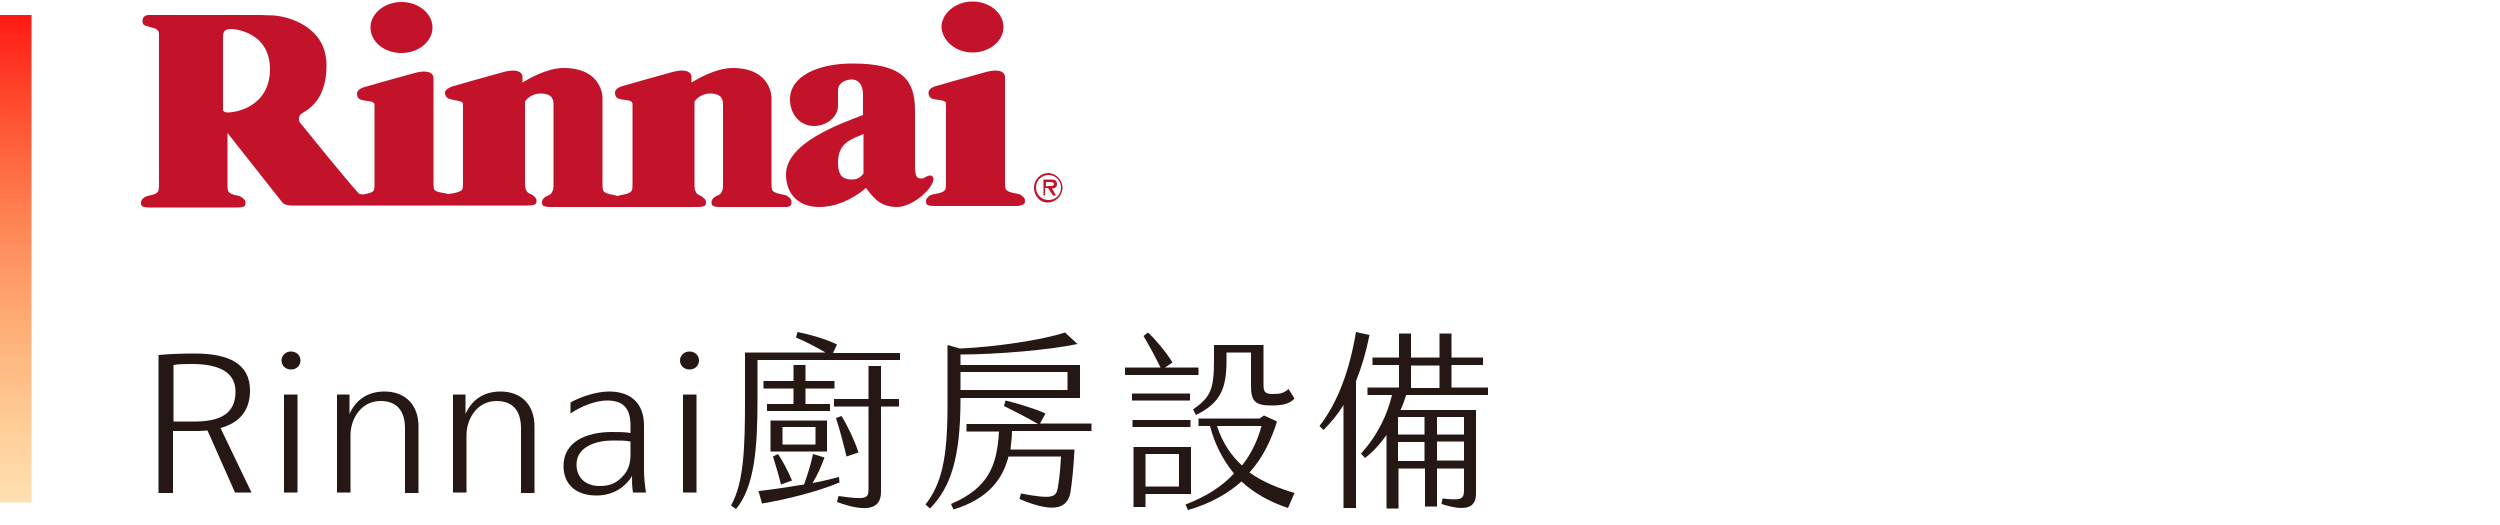
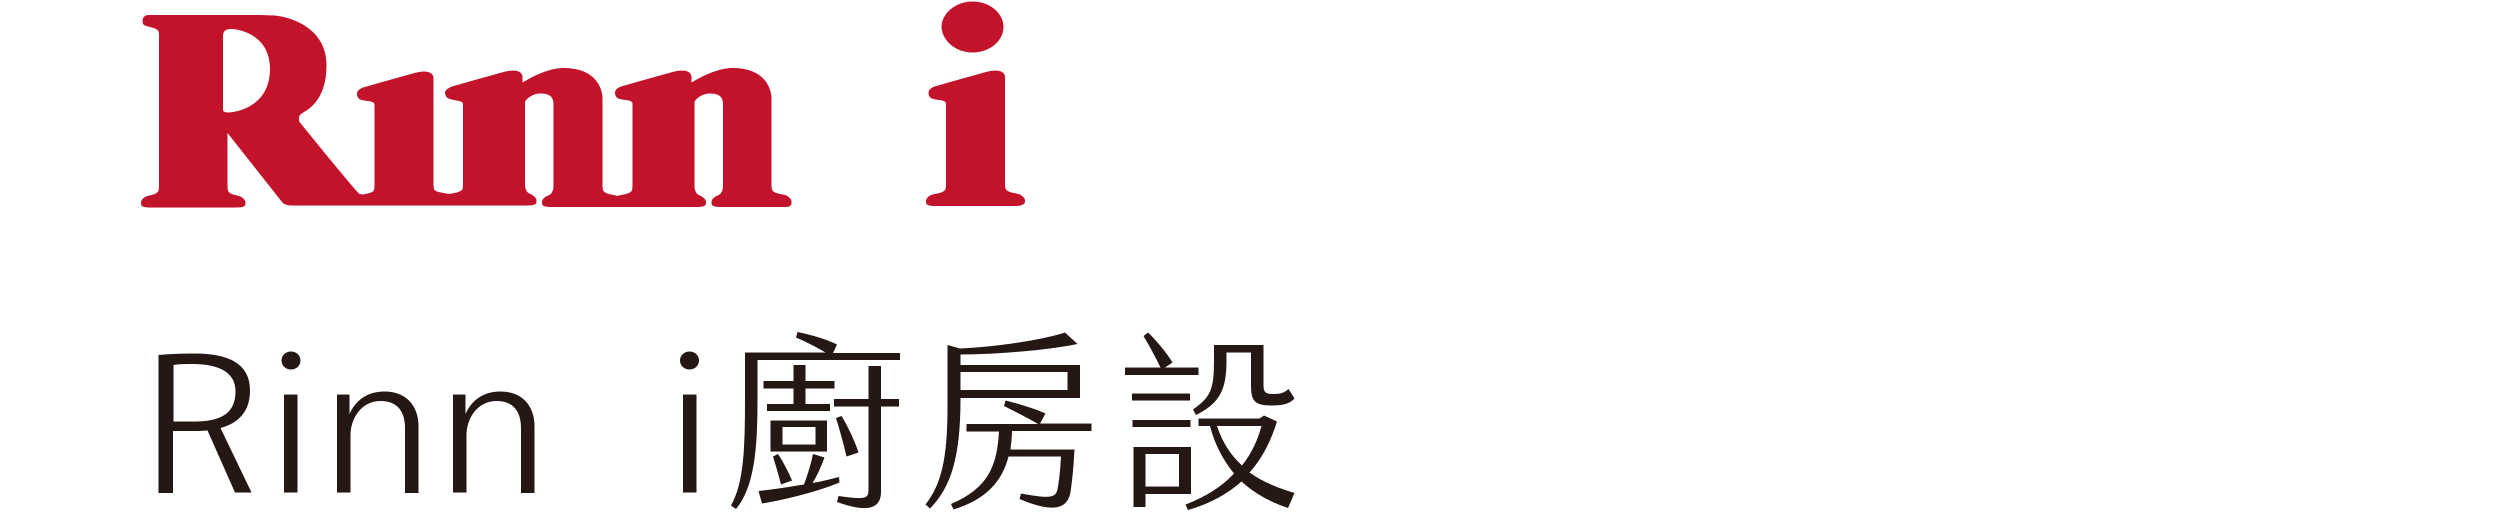
<svg xmlns="http://www.w3.org/2000/svg" enable-background="new 0 0 500 105" viewBox="0 0 500 105">
  <linearGradient id="a" gradientTransform="matrix(1 0 0 -1 0 106)" gradientUnits="userSpaceOnUse" x1="3.15" x2="3.15" y1="5.5" y2="103">
    <stop offset="0" stop-color="#ff9a00" stop-opacity=".3" />
    <stop offset="1" stop-color="#ff1913" />
  </linearGradient>
-   <path d="m183 33.2c0 2.2.4 2.5 1.3 2.5.7 0 .9-.6 1.8-.6.4 0 .6.4.6.7 0 1.8-4.1 5.6-7.3 5.6-3.8 0-5.1-2.5-6.2-3.8-2.6 2.2-5.9 3.8-9.4 3.8-4 0-6.6-2.5-6.6-6.5 0-6.3 10.7-10.1 15.4-11.9v-4c0-2.5-1.3-3.1-2.2-3.1-1.6 0-2.8.9-2.8 2.1v3.2c0 2.1-2.2 4-4.8 4-2.8 0-4.8-2.3-4.8-5.4 0-4.4 5.3-7.1 12.5-7.1 10.1 0 12.5 3.4 12.5 9.4zm-10.3-6.4c-2.2 1-5.1 1.6-5.1 5.7 0 2.2.6 3.4 2.8 3.4 1.3 0 1.9-.7 2.3-1.2z" fill="#c2132b" />
  <path d="m205 40.1c0-.6-.7-1-1-1.2-.7-.3-2.6-.3-2.9-1.2-.1-.4-.1-1-.1-1v-21.4s0-1.9-3.8-.9c-3.7 1-10.3 2.9-10.3 2.9s-1.2.4-1.2 1.2.4 1.2 1 1.3c1 .3 2.5.1 2.5 1v16s0 .6-.1 1c-.3.9-2.2.9-2.9 1.2-.3.1-1 .6-1 1.2s0 1 1.8 1h16.5c1.5-.2 1.5-.6 1.5-1.1m-10.5-29.6c3.4 0 6.2-2.3 6.2-5.1s-2.8-5.1-6.2-5.1-6.2 2.4-6.2 5.1c.1 2.7 2.8 5.1 6.2 5.1m-36.2 29.8c0-.6-.7-1-1-1.2-.7-.3-2.6-.3-2.9-1.2-.1-.4-.1-1-.1-1v-17.3s.1-6-7.8-6c-3.4 0-7.2 2.3-8.2 2.9v-1.2s0-1.9-3.8-.9c-3.7 1-10.3 2.9-10.3 2.9s-1.2.4-1.2 1.2.4 1.2 1 1.3c1 .3 2.5.1 2.5 1v16.2c0 .1 0 .6-.1 1-.3.9-2.2.9-2.9 1.2-.7-.3-2.6-.3-2.9-1.2-.1-.4-.1-1-.1-1v-17.4s.1-6-7.8-6c-3.4 0-7.2 2.3-8.2 2.9v-1.2s0-1.9-3.8-.9c-3.7 1-10.3 2.9-10.3 2.9s-1.4.5-1.4 1.2.4 1.2 1 1.3c1.2.4 2.6.3 2.6 1v16s0 .6-.1 1c-.3.7-2.1.9-2.9 1-.9-.3-2.6-.3-2.8-1-.1-.4-.1-1-.1-1v-21.3s0-1.9-3.8-.9c-3.7 1-10.3 2.9-10.3 2.9s-1.2.4-1.2 1.2.4 1.2 1 1.3c1 .3 2.5.1 2.5 1v16s0 .6-.1 1c-.3.6-1.3.7-2.2.9-.3 0-.6-.1-.7-.1-.6-.3-12-14.4-12-14.4s-.4-1 .3-1.6 5.1-2.1 5.1-9.7-7.2-9.7-10.4-10l-2.8-.1h-22.3s-1.3-.1-1.3 1.2c0 1 .6.9 1.5 1.2s1.8.3 1.8 1.5v30.3s0 .3-.1.9c-.3.9-1.8.9-2.5 1.2-.3.1-1 .6-1 1.2s0 1 1.8 1h17.3c1.8 0 1.8-.4 1.8-1s-.7-1-1-1.2c-.7-.3-2.2-.3-2.5-1.2-.1-.4-.1-.9-.1-.9v-10.6l10.9 13.8s.4.7 1.9.7h47.2c1.8 0 1.8-.4 1.8-1s-.7-1-1-1.2c-.7-.3-.9-.4-1.2-1.2-.1-.4-.1-1-.1-1v-16.4c.7-1 1.9-1.6 3.1-1.6 2.6 0 2.6 1.5 2.6 2.3v16c0 .1 0 .6-.1 1-.3.7-.4.9-1.2 1.2-.3.1-1 .6-1 1.2s0 1 1.8 1h29.2c1.8 0 1.8-.4 1.8-1s-.7-1-1-1.2c-.7-.3-.9-.4-1.2-1.2-.1-.3-.1-.9-.1-1v-16.7c.7-1 1.9-1.6 3.1-1.6 2.6 0 2.6 1.5 2.6 2.3v16c0 .1 0 .6-.1 1-.3.7-.4.9-1.2 1.2-.3.1-1 .6-1 1.2s0 1 1.8 1h13.2c1-.1 1-.5 1-1.1m-112.7-17.8c-1.2 0-1-.7-1-.7v-14.4c0-1.2.4-1.6 1.8-1.6 0 0 7.6.3 7.6 8.1-.1 7.7-7.2 8.6-8.4 8.6" fill="#c2132b" />
-   <path d="m80.3 10.6c3.4 0 6.2-2.3 6.2-5.1s-2.8-5.1-6.2-5.1-6.2 2.3-6.2 5.1c0 2.9 2.8 5.1 6.2 5.1m126.5 26.9c0-1.6 1.3-2.9 2.9-2.9 1.6.1 2.9 1.5 2.8 3.1-.1 1.5-1.3 2.7-2.8 2.8-1.6.1-2.9-1.2-2.9-3m5.4 0c0-1.4-1.1-2.5-2.5-2.5-1.4 0-2.5 1.1-2.5 2.5 0 1.5 1.2 2.5 2.5 2.5 1.4 0 2.5-1 2.5-2.5m-1 1.6h-.6l-1-1.5h-.6v1.5h-.3v-3.2h1.5c.6 0 1.2.1 1.2.9 0 .6-.4.9-1 .9zm-1.6-1.9c.4 0 1.2.1 1.2-.4 0-.3-.4-.4-.7-.4h-.9v.9z" fill="#c2132b" />
-   <path d="m0 3h6.3v97.5h-6.3z" fill="url(#a)" />
  <path d="m0 0h500v105h-500z" fill="none" />
  <g fill="#251714">
    <path d="m50.3 98.5h-3.3l-5.5-12.4c-.6 0-1.2.1-1.8.1h-5.1v12.4h-2.9v-27.6c2-.2 4.8-.3 7.2-.3 6.8 0 11.1 2 11.1 7.4 0 4.1-2.2 6.5-5.9 7.5zm-3.2-20.2c0-4.2-3.9-5.5-8.7-5.5-1.3 0-2.6 0-3.7.2v11.3h4.7c4.7-.1 7.7-1.6 7.7-6z" />
    <path d="m56.3 72.1c0-1 .8-1.8 1.9-1.8s1.9.8 1.9 1.8-.8 1.8-1.9 1.8-1.9-.8-1.9-1.8zm.5 6.8h2.7v19.6h-2.7z" />
    <path d="m81 85.7c0-3.4-1.5-5.5-4.9-5.5-3.9 0-6 3.6-6 6.8v11.5h-2.7v-19.6h2.5v3.9c1.1-2.5 3.3-4.5 7-4.5 4.2 0 6.8 2.7 6.8 7v13.3h-2.7z" />
    <path d="m104.2 85.7c0-3.4-1.5-5.5-4.9-5.5-3.9 0-6 3.6-6 6.8v11.5h-2.7v-19.6h2.5v3.9c1.1-2.5 3.3-4.5 7-4.5 4.2 0 6.8 2.7 6.8 7v13.3h-2.7z" />
-     <path d="m129.2 98.5h-2.6c-.2-1.1-.2-2.1-.2-3.3-.8 1.4-3 3.9-7.1 3.9-4.4 0-6.6-2.5-6.6-5.9 0-4.7 4.3-6.8 9.7-6.8 1.4 0 2.6 0 3.7.2v-1.5c0-3.7-1.7-5-4.7-5-2.3 0-5.3 1.2-7.3 2.6v-2.2c2.1-1.2 5.3-2.2 7.7-2.2 4.3 0 7 2.3 7 6.8v9c0 1.4.2 3.1.4 4.4zm-3.1-7.6v-2.6c-1-.2-2.1-.2-3.6-.2-3.2 0-7.2 1.2-7.2 4.8 0 2.7 1.9 4.3 4.6 4.3 2 0 3.3-.5 4.6-1.9 1.3-1.3 1.6-2.9 1.6-4.4z" />
    <path d="m136 72.1c0-1 .8-1.8 1.9-1.8s1.9.8 1.9 1.8-.8 1.8-1.9 1.8-1.9-.8-1.9-1.8zm.6 6.8h2.7v19.6h-2.7z" />
    <path d="m180 70.5v1.5h-28.5v8.2c0 9.3-.6 17.2-4.3 21.6l-1-.7c2.6-4.6 2.8-11.7 2.8-21.4v-9.2h16.1c-1.9-1.1-4-2.2-5.9-3l.3-1.1c2.5.5 5.7 1.4 7.9 2.5l-.8 1.7h13.4zm-12.1 26c-4.6 1.9-10.7 3.4-15.5 4.2l-.7-2.5c2.9-.3 6-.8 9.1-1.3.7-1.9 1.4-4.1 1.8-6.1l2.3.7c-.7 1.9-1.5 3.7-2.4 5.1 1.9-.3 3.6-.8 5.3-1.2zm-6.8-23.5v3.2h5.8v1.5h-5.8v3.1h4.9v1.4h-12.6v-1.4h5.3v-3.1h-6v-1.5h6v-3.2zm4.3 17.3h-11.3v-6.2h11.3zm-10.8 1 1-.5c.9 1.3 2.1 3.6 2.8 5.3l-2.2.8c-.4-1.7-1.1-3.9-1.6-5.6zm8.5-5.9h-6.6v3.5h6.6zm13.1-5.6h3.6v1.5h-3.6v17.1c0 3.2-2.5 4.3-8.8 2l.3-1.2c5.5.8 6 .5 6-1.3v-16.6h-6.9v-1.5h6.9v-6.6h2.5zm-6.9 11.5c-.5-2.2-1.4-5.5-2.1-7.7l1.1-.4c1.3 2.1 2.7 5.1 3.4 7.3z" />
    <path d="m192.1 79.8c0 11.9-2 17.7-6.1 21.9l-.9-.8c3.1-4 4.4-8.9 4.4-19.6v-12.3l2.5.7c7-.3 16.5-1.7 21-3.2l2.5 2.3c-5.6 1.2-16.3 2.1-23.4 2.1v2.1h23.9v6.6h-23.9zm10.3 6.5c0 1.2-.2 2.4-.3 3.6h12.8c-.2 3.8-.5 6.5-.8 8.5-.5 2.9-2.7 4.6-10.2 1.4l.3-1.1c6.4 1.2 7.1.8 7.4-1.4.3-1.7.5-4 .6-6h-10.5c-1.2 4.7-4.2 8.5-11 10.6l-.5-1.1c7.7-3.3 9.2-7.9 9.6-14.5h-6.5v-1.5h14.3c-2.2-1.3-4.8-2.6-6.8-3.6l.3-1.1c2 .5 5.6 1.5 8 2.6l-1.1 2h10.3v1.5h-15.9zm-10.3-11.9v3.6h21.4v-3.6z" />
    <path d="m239.6 75h-14.6v-1.5h7.1c-1-2.1-2.5-4.8-3.4-6.3l.9-.7c1.5 1.4 3.7 4 4.9 6l-1.5 1h6.7v1.5zm-13.2 5.1v-1.4h11.6v1.4zm11.7 5.3h-11.6v-1.4h11.6zm.1 13.4h-9.1v2.6h-2.4v-12h11.5zm-2.4-8h-6.7v6.5h6.7zm21.8 10.8c-3.9-1.3-6.9-3.1-9.3-5.3-2.6 2.3-6.1 4.4-10.7 5.7l-.5-1.1c4.2-1.6 7.4-3.7 9.7-6.2-2.3-2.8-3.9-6-4.8-9.5h-2.3v-1.5h12.2l.9-.6 2.6 1.2c-1.1 3.5-2.7 7.1-5.5 10.2 2.8 2 6 3.2 9 4.1zm-19-19.7c3.5-2.5 4.2-3.9 4.2-9.9v-3h9.9v7.9c0 1.4.2 1.9 1.9 1.9 1.5 0 2.2-.2 3.1-1l1.2 1.9c-.9 1-2.2 1.4-4.6 1.4-3.3 0-4.1-.9-4.1-3.9v-6.7h-4.9v1.6c0 5.8-1.3 8.5-6.1 10.9zm9.8 11.2c2-2.5 3.2-5.3 3.9-7.9h-8.9c1.1 3.4 2.9 6 5 7.9z" />
-     <path d="m271.2 76.2v25.4h-2.5v-20.6c-1.1 1.8-2.4 3.4-4 5l-.8-.8c3.7-4.8 6-11.1 7.3-18.8l2.7.6c-.7 3.5-1.6 6.5-2.7 9.2zm10 2.9c-.3.9-.6 1.9-1.1 2.9h15.1v16.7c0 2.6-1.6 3.8-6.9 2.1l.2-1.1c3.7.4 4.3.2 4.3-1.7v-4.3h-5.4v7.6h-2.4v-7.6h-5.3v8h-2.4v-14.7c-1.2 1.7-2.6 3.3-4.3 4.6l-.8-.9c3.4-3.7 5.3-7.9 6.2-11.7h-4.9v-1.5h6.3v-4.5h-5.3v-1.5h5.3v-4.8h2.4v4.8h5.7v-4.8h2.4v4.8h6.3v1.5h-6.3v4.5h7.3v1.5h-16.4zm3.7 4.3h-5.3v3.5h5.3zm0 5h-5.3v3.8h5.3zm-2.7-10.8h5.7v-4.5h-5.7zm5.2 9.3h5.4v-3.5h-5.4zm0 5.2h5.4v-3.8h-5.4z" />
  </g>
</svg>